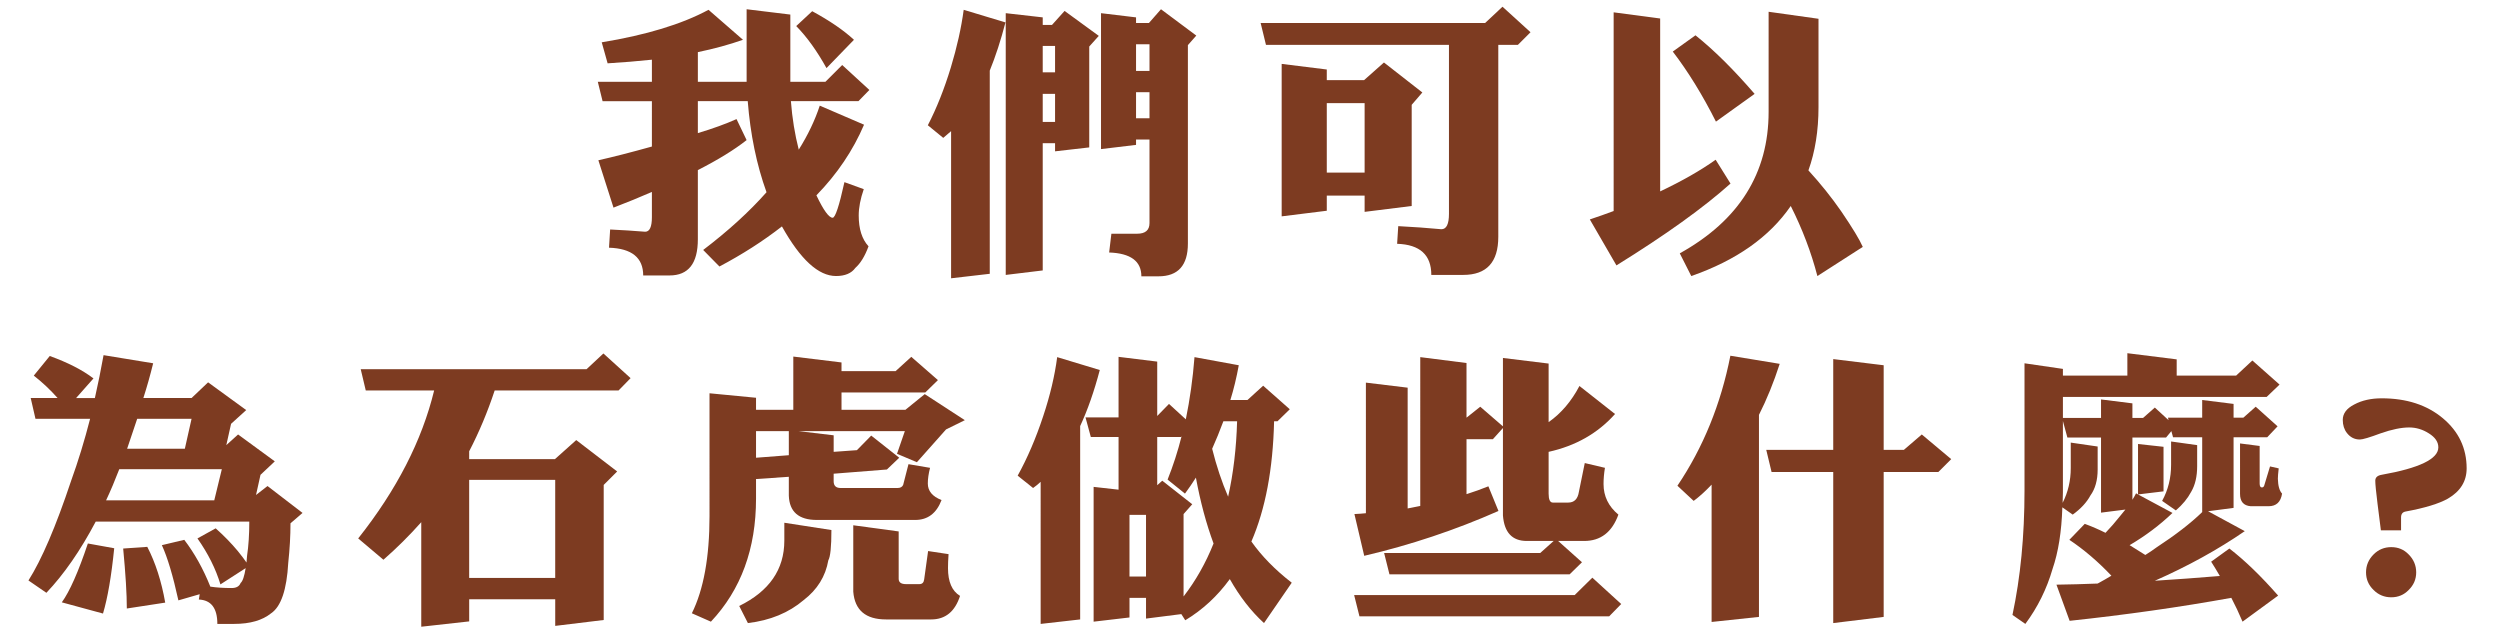
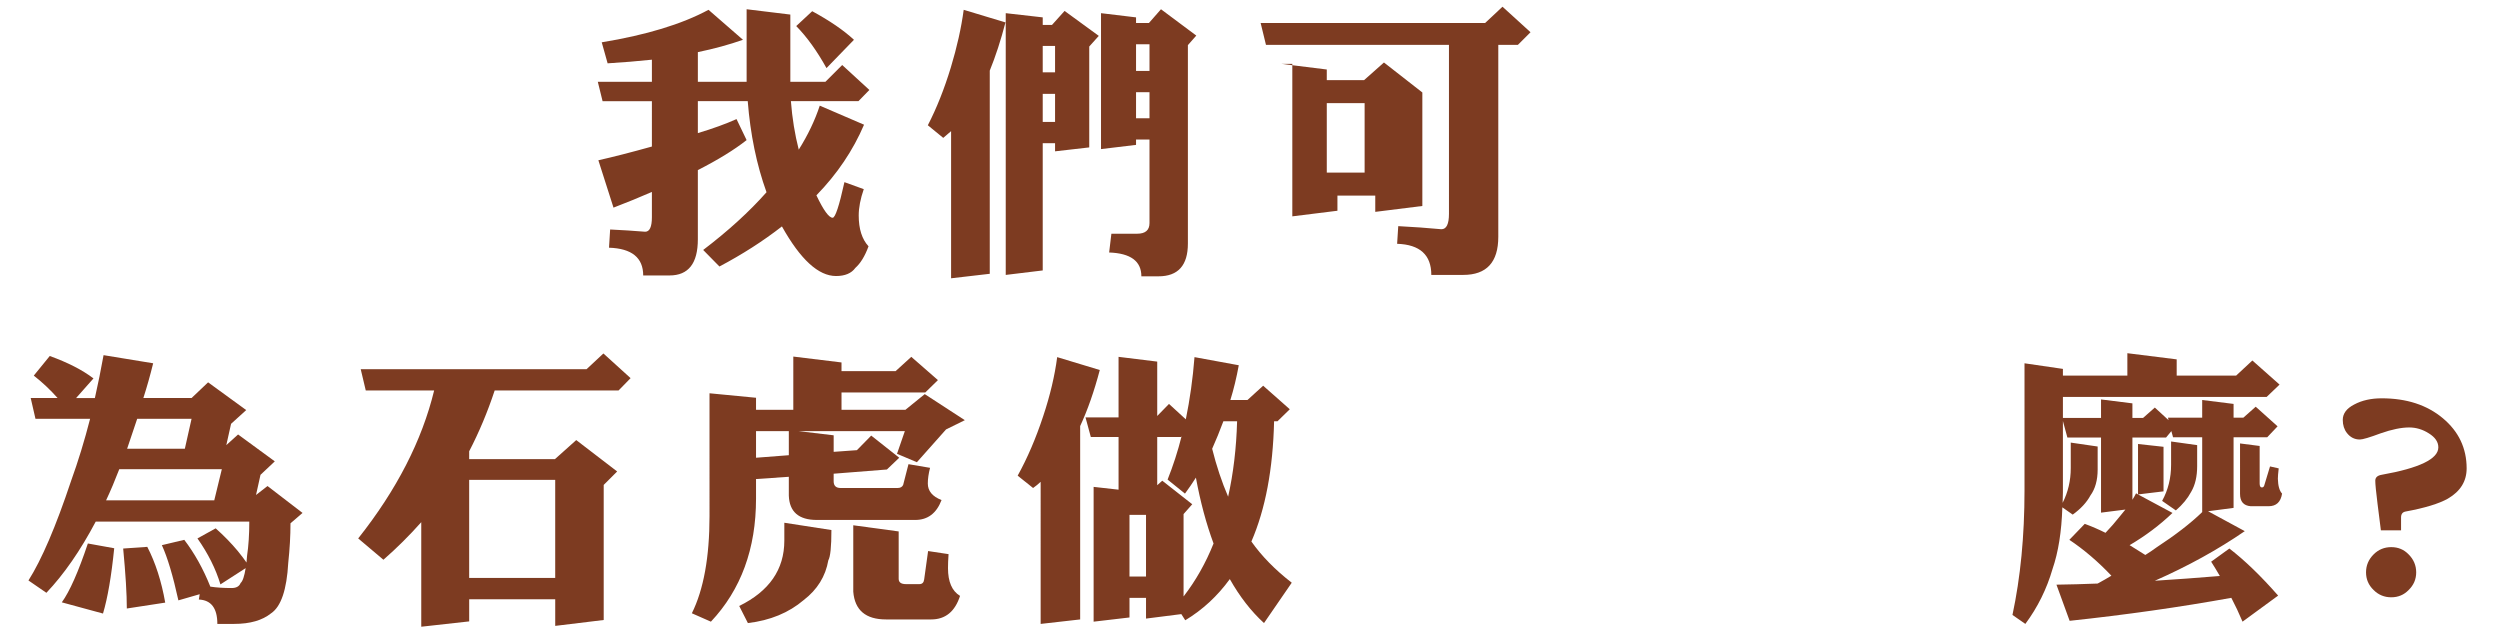
<svg xmlns="http://www.w3.org/2000/svg" version="1.1" id="Layer_1" x="0px" y="0px" width="627.244px" height="159px" viewBox="0 0 627.244 159" enable-background="new 0 0 627.244 159" xml:space="preserve">
  <g>
    <path fill="#7D3B21" d="M207.084,20.531l4.219-4.219l6.82,6.258l-2.742,2.812h-16.945c0.327,4.266,0.984,8.321,1.969,12.164   c2.296-3.656,4.054-7.335,5.273-11.039l11.109,4.781c-2.767,6.469-6.75,12.375-11.953,17.719c1.781,3.751,3.14,5.625,4.078,5.625   c0.656,0,1.64-2.976,2.953-8.93l4.852,1.758c-0.844,2.438-1.266,4.641-1.266,6.609c0,3.375,0.819,5.952,2.461,7.734   c-0.891,2.437-1.993,4.242-3.305,5.414c-0.984,1.359-2.602,2.039-4.852,2.039c-4.407,0-8.93-4.148-13.57-12.445   c-4.688,3.656-9.914,7.007-15.68,10.055l-4.078-4.148c6.281-4.781,11.577-9.608,15.891-14.484   c-2.485-6.891-4.055-14.507-4.711-22.852h-12.516v8.016c3.75-1.125,6.984-2.296,9.703-3.516l2.531,5.273   c-3.094,2.438-7.172,4.946-12.234,7.523v17.367c0,6.047-2.368,9.07-7.102,9.07h-6.609c0-4.454-2.86-6.774-8.578-6.961l0.281-4.57   c2.999,0.141,5.929,0.327,8.789,0.562c1.125,0,1.688-1.218,1.688-3.656v-6.328c-3,1.313-6.212,2.626-9.633,3.938l-3.797-11.883   c3.75-0.844,8.227-1.992,13.43-3.445V25.383h-12.375l-1.195-4.852h13.57v-5.555c-3.563,0.376-7.267,0.68-11.109,0.914l-1.477-5.273   c11.155-1.828,20.085-4.546,26.789-8.156l8.648,7.523c-3.47,1.22-7.242,2.25-11.32,3.094v7.453h12.234V2.32l10.969,1.336v16.875   H207.084z M203.779,2.812c4.405,2.391,7.898,4.781,10.477,7.172l-6.891,7.102c-2.391-4.312-4.922-7.828-7.594-10.547L203.779,2.812   z" />
    <path fill="#7D3B21" d="M241.79,2.461l10.477,3.164c-1.172,4.5-2.485,8.532-3.938,12.094v50.977l-9.703,1.125V32.906   c-0.703,0.61-1.36,1.172-1.969,1.688l-3.867-3.164c2.203-4.265,4.124-9.093,5.766-14.484C240.103,11.837,241.18,7.008,241.79,2.461   z M252.337,3.305l9.281,1.055v1.898h2.32l3.164-3.516L275.681,9l-2.391,2.672v25.312l-8.578,0.984V35.93h-3.094v31.922   l-9.281,1.125V3.305z M264.712,18.141v-6.609h-3.094v6.609H264.712z M264.712,30.586v-7.031h-3.094v7.031H264.712z M276.243,3.305   l8.789,1.055v1.406h3.234l3.023-3.445l8.859,6.609l-2.109,2.391v49.781c0,5.484-2.461,8.227-7.383,8.227h-4.289   c0-3.797-2.696-5.79-8.086-5.977l0.562-4.711h6.469c2.062,0,3.094-0.891,3.094-2.672V35.016h-3.375v1.336l-8.789,1.055V3.305z    M288.407,17.789v-6.68h-3.375v6.68H288.407z M288.407,29.672v-6.539h-3.375v6.539H288.407z" />
-     <path fill="#7D3B21" d="M372.613,5.766l4.359-4.078l7.031,6.398l-3.164,3.164h-4.922v48.164c0,6.374-2.93,9.562-8.789,9.562h-8.016   c0-5.017-2.859-7.618-8.578-7.805l0.281-4.43c3.702,0.188,7.312,0.446,10.828,0.773c1.266,0,1.898-1.289,1.898-3.867V11.25h-45.914   l-1.336-5.484H372.613z M321.566,16.031l11.32,1.406v2.672h9.352l4.992-4.43l9.633,7.523l-2.672,3.094V51.68l-11.812,1.477v-4.078   h-9.492v3.797l-11.32,1.406V16.031z M332.887,43.312h9.492V25.875h-9.492V43.312z" />
-     <path fill="#7D3B21" d="M430.453,40.078l3.727,5.977c-6.75,6.047-16.289,12.891-28.617,20.531l-6.68-11.531   c2.109-0.703,4.102-1.406,5.977-2.109V3.094l11.672,1.547v43.383C422.062,45.399,426.702,42.75,430.453,40.078z M425.391,8.859   c4.641,3.704,9.586,8.603,14.836,14.695l-9.703,6.961c-3.375-6.703-6.985-12.562-10.828-17.578L425.391,8.859z M443.742,2.953   l12.516,1.758v22.148c0,5.906-0.844,11.204-2.531,15.891c3.047,3.329,5.789,6.75,8.227,10.266c2.812,4.125,4.616,7.102,5.414,8.93   l-11.391,7.312c-1.547-5.953-3.773-11.812-6.68-17.578c-5.344,7.78-13.665,13.641-24.961,17.578l-2.883-5.695   c14.859-8.25,22.289-20.085,22.289-35.508V2.953z" />
+     <path fill="#7D3B21" d="M372.613,5.766l4.359-4.078l7.031,6.398l-3.164,3.164h-4.922v48.164c0,6.374-2.93,9.562-8.789,9.562h-8.016   c0-5.017-2.859-7.618-8.578-7.805l0.281-4.43c3.702,0.188,7.312,0.446,10.828,0.773c1.266,0,1.898-1.289,1.898-3.867V11.25h-45.914   l-1.336-5.484H372.613z M321.566,16.031l11.32,1.406v2.672h9.352l4.992-4.43l9.633,7.523V51.68l-11.812,1.477v-4.078   h-9.492v3.797l-11.32,1.406V16.031z M332.887,43.312h9.492V25.875h-9.492V43.312z" />
    <path fill="#7D3B21" d="M12.484,89.32c4.546,1.642,8.202,3.516,10.969,5.625l-4.359,4.922h4.711   c0.796-3.516,1.522-7.102,2.18-10.758l12.445,2.039c-0.75,3.048-1.571,5.953-2.461,8.719h12.094l4.148-3.938l9.562,6.961   l-3.797,3.445l-1.195,5.344l2.953-2.672l9.211,6.75l-3.586,3.375l-1.125,5.062l2.883-2.25l8.789,6.75l-3.023,2.602   c0,3.141-0.188,6.445-0.562,9.914c-0.376,6.75-1.805,10.969-4.289,12.656c-2.204,1.781-5.298,2.672-9.281,2.672h-4.219   c0-3.938-1.547-5.977-4.641-6.117l0.211-1.336l-5.344,1.547c-1.36-6.188-2.742-10.804-4.148-13.852l5.625-1.336   c2.577,3.375,4.757,7.289,6.539,11.742c1.547,0.234,3.328,0.352,5.344,0.352c1.171,0,1.921-0.422,2.25-1.266   c0.515-0.422,0.937-1.663,1.266-3.727l-6.328,4.078c-1.172-3.891-3.094-7.734-5.766-11.531l4.57-2.531   c2.062,1.828,3.913,3.727,5.555,5.695c0.984,1.22,1.71,2.18,2.18,2.883c0.046-0.516,0.093-1.078,0.141-1.688   c0.375-2.484,0.562-5.344,0.562-8.578H24.016c-3.844,7.267-7.97,13.219-12.375,17.859l-4.5-3.094   c3.328-5.249,6.891-13.57,10.688-24.961c1.781-4.922,3.375-10.125,4.781-15.609H8.898l-1.195-5.203h6.75   c-1.828-2.062-3.821-3.938-5.977-5.625L12.484,89.32z M22.047,136.359l6.609,1.195c-0.703,6.985-1.642,12.445-2.812,16.383   l-10.336-2.812C17.477,148.406,19.656,143.485,22.047,136.359z M26.617,125.531h27.141l1.898-7.805H29.922   C28.843,120.539,27.742,123.141,26.617,125.531z M36.953,137.203c2.062,3.984,3.562,8.648,4.5,13.992l-9.633,1.477   c0-3.61-0.306-8.624-0.914-15.047L36.953,137.203z M31.891,112.594h14.484l1.688-7.523H34.422   C33.578,107.648,32.734,110.157,31.891,112.594z" />
    <path fill="#7D3B21" d="M105.691,131.016c-3,3.375-6.165,6.516-9.492,9.422l-6.328-5.344c9.656-12.188,16.007-24.562,19.055-37.125   H91.769l-1.266-5.344h56.672l4.219-3.938l6.82,6.188l-3.023,3.094h-31.078c-1.782,5.391-3.915,10.477-6.398,15.258v1.969h21.516   l5.344-4.781l10.266,7.875l-3.375,3.375v33.891l-12.164,1.477v-6.68h-21.586v5.555l-12.023,1.336V131.016z M139.3,145.008v-24.609   h-21.586v24.609H139.3z" />
    <path fill="#7D3B21" d="M214.999,112.945l3.586-3.656l7.031,5.555l-3.094,2.953l-13.359,1.055v1.898   c0,1.125,0.585,1.688,1.758,1.688h14.273c0.703,0,1.171-0.257,1.406-0.773l1.336-5.203l5.414,0.914   c-0.376,1.453-0.562,2.767-0.562,3.938c0,1.875,1.148,3.259,3.445,4.148c-1.266,3.329-3.47,4.992-6.609,4.992h-24.68   c-4.547,0-6.891-2.039-7.031-6.117v-4.711l-8.227,0.562v4.922c0,12.562-3.774,22.852-11.32,30.867l-4.781-2.109   c2.953-5.953,4.43-14.086,4.43-24.398V98.672l11.672,1.125v3.023h9.352V89.461l12.094,1.477v2.18h13.57l3.938-3.586l6.68,5.836   l-3.164,3.094h-21.023v4.359h16.031l4.852-3.938l10.055,6.539l-4.711,2.32l-7.312,8.227l-4.992-2.109l1.969-5.695h-26.719   l8.859,1.055v4.148L214.999,112.945z M196.788,131.156l11.812,1.828c0,4.173-0.258,6.704-0.773,7.594   c-0.703,4.032-2.767,7.358-6.188,9.984c-3.751,3.188-8.415,5.108-13.992,5.766l-2.18-4.289c7.546-3.703,11.32-9.164,11.32-16.383   V131.156z M189.686,108.164v6.68l8.227-0.633v-6.047H189.686z M214.084,131.789l11.391,1.547v11.883   c0,0.89,0.608,1.336,1.828,1.336h3.375c0.703,0,1.101-0.398,1.195-1.195l0.984-7.102l5.133,0.773   c-0.095,1.36-0.141,2.531-0.141,3.516c0,3.421,1.007,5.741,3.023,6.961c-1.266,3.938-3.681,5.906-7.242,5.906h-11.32   c-5.11,0-7.852-2.32-8.227-6.961V131.789z" />
    <path fill="#7D3B21" d="M261.096,120.891c-0.657,0.609-1.29,1.125-1.898,1.547l-3.867-3.094c2.437-4.405,4.57-9.375,6.398-14.906   c1.733-5.203,2.906-10.148,3.516-14.836l10.688,3.234c-1.406,5.344-3.048,10.031-4.922,14.062v48.516l-9.914,1.125V120.891z    M280.643,104.719V89.531l9.703,1.195v13.641l2.953-3.023l4.219,3.867c1.03-5.016,1.758-10.219,2.18-15.609l11.109,2.039   c-0.562,3.094-1.266,6.001-2.109,8.719h4.289l3.938-3.586l6.68,5.906l-3.094,3.023h-0.844c-0.281,12-2.18,22.055-5.695,30.164   c2.577,3.656,5.952,7.102,10.125,10.336l-6.961,10.125c-3.234-2.953-6.094-6.634-8.578-11.039c-3.094,4.265-6.82,7.71-11.18,10.336   l-0.984-1.547l-8.859,1.125V150h-4.148v4.922l-9,1.055v-33.82l6.258,0.703v-13.219h-6.961l-1.336-4.922H280.643z M287.533,144.656   v-15.469h-4.148v15.469H287.533z M296.955,149.648c3.046-3.938,5.555-8.367,7.523-13.289c-1.828-4.922-3.305-10.43-4.43-16.523   c-0.891,1.406-1.805,2.742-2.742,4.008l-4.359-3.516c1.406-3.516,2.577-7.147,3.516-10.898l-0.141,0.211h-5.977v12.094l1.266-1.125   l7.523,5.906l-2.18,2.461V149.648z M308.135,124.617c1.312-5.859,2.062-12.164,2.25-18.914h-3.445   c-0.891,2.391-1.828,4.688-2.812,6.891C305.205,116.907,306.541,120.915,308.135,124.617z" />
-     <path fill="#7D3B21" d="M395.083,149.297l4.43-4.359l7.242,6.609l-3.023,3.094h-62.648l-1.336-5.344H395.083z M342.7,96   l10.477,1.266v30.305c1.078-0.234,2.133-0.445,3.164-0.633V89.602l11.602,1.477v13.711l3.445-2.742l5.695,4.922V89.812   l11.461,1.406v14.695c3.14-2.203,5.719-5.227,7.734-9.07l8.93,7.031c-4.313,4.828-9.868,7.992-16.664,9.492v10.477   c0,1.501,0.352,2.25,1.055,2.25h3.867c1.5,0,2.391-0.89,2.672-2.672l1.477-7.242l5.062,1.195c-0.235,1.406-0.352,2.767-0.352,4.078   c0,3.048,1.241,5.602,3.727,7.664c-1.594,4.406-4.454,6.609-8.578,6.609h-6.539l5.977,5.344l-3.094,3.023h-45.211l-1.336-5.344   h39.164l3.375-3.023h-6.75c-3.656,0-5.649-2.133-5.977-6.398v-21.938l-2.531,2.812h-6.609v13.781   c1.922-0.608,3.75-1.266,5.484-1.969l2.531,6.188c-10.828,4.781-22.055,8.532-33.68,11.25l-2.461-10.477   c1.03-0.046,1.992-0.116,2.883-0.211V96z" />
-     <path fill="#7D3B21" d="M429.438,121.594c-1.547,1.642-3.048,3-4.5,4.078l-4.078-3.797c6.469-9.608,10.898-20.484,13.289-32.625   l12.375,2.039c-1.501,4.641-3.234,8.906-5.203,12.797v50.695l-11.883,1.266V121.594z M477.672,112.875l4.5-3.867l7.383,6.188   l-3.234,3.234h-13.711v36.352l-12.656,1.547V118.43h-15.469l-1.336-5.555h16.805V90.094l12.656,1.547v21.234H477.672z" />
    <path fill="#7D3B21" d="M561.034,94.242l4.078-3.797l6.82,6.047l-3.234,3.094h-51.117v5.273h9.562v-4.641l7.875,0.984v3.656h2.672   l2.953-2.602l3.445,3.164l-0.141-0.633h8.578v-4.43l7.875,0.984v3.445h2.461l3.094-2.742l5.484,4.922l-2.602,2.742h-8.438v17.719   l-6.398,0.844l9.211,4.992c-6.75,4.641-14.273,8.789-22.57,12.445c5.249-0.328,10.688-0.728,16.312-1.195   c-0.703-1.219-1.431-2.414-2.18-3.586l4.57-3.305c3.843,2.953,7.921,6.891,12.234,11.812l-8.93,6.539   c-0.891-2.109-1.828-4.103-2.812-5.977c-12.984,2.344-26.508,4.265-40.57,5.766l-3.305-9.07c3.375-0.047,6.82-0.141,10.336-0.281   c1.219-0.657,2.366-1.312,3.445-1.969c-3.375-3.562-6.891-6.562-10.547-9l3.867-4.008c1.781,0.657,3.516,1.406,5.203,2.25   c1.219-1.266,2.461-2.695,3.727-4.289c0.468-0.562,0.89-1.078,1.266-1.547l-6.117,0.773v-18.844h-8.438l-1.125-4.148v17.93   c0,0.938-0.024,1.805-0.07,2.602c1.359-2.672,2.039-5.578,2.039-8.719v-6.398l6.75,0.984v5.766c0,2.672-0.609,4.852-1.828,6.539   c-0.938,1.734-2.415,3.329-4.43,4.781l-2.602-1.828c-0.188,6.094-1.009,11.25-2.461,15.469c-1.453,5.016-3.727,9.608-6.82,13.781   l-3.234-2.25c2.015-9.422,3.023-19.828,3.023-31.219V91.148l9.633,1.406v1.688h16.172v-5.625l12.375,1.547v4.078H561.034z    M535.933,123.773l0.492,0.281l8.648,4.641c-3.188,3.048-6.774,5.742-10.758,8.086c1.359,0.844,2.672,1.664,3.938,2.461   c0.984-0.608,1.922-1.241,2.812-1.898c4.734-3.094,8.554-6.047,11.461-8.859v-18.773h-7.312l-0.422-1.547l-1.336,1.617h-8.438   v15.609C535.346,124.875,535.651,124.336,535.933,123.773z M536.425,111.398l6.398,0.703v11.18l-6.398,0.773V111.398z    M544.722,110.766l6.539,0.914v5.273c0,2.578-0.492,4.711-1.477,6.398c-0.891,1.688-2.18,3.259-3.867,4.711l-3.445-2.391   c1.5-2.718,2.25-5.741,2.25-9.07V110.766z M562.019,111.258l4.922,0.633v9.422c0,0.657,0.187,0.984,0.562,0.984   c0.327,0,0.538-0.211,0.633-0.633l1.406-4.641l2.18,0.492c-0.141,1.172-0.211,2.039-0.211,2.602   c0.046,1.782,0.397,3.023,1.055,3.727c-0.328,2.109-1.453,3.164-3.375,3.164h-4.5c-1.782-0.141-2.672-1.171-2.672-3.094V111.258z" />
    <path fill="#7D3B21" d="M618.874,117.516c0,3.234-1.571,5.766-4.711,7.594c-2.25,1.266-5.79,2.345-10.617,3.234   c-0.75,0.141-1.125,0.633-1.125,1.477v3.234h-5.062c-0.047-0.468-0.328-2.695-0.844-6.68c-0.376-2.999-0.562-4.922-0.562-5.766   c0-0.797,0.516-1.289,1.547-1.477c9.516-1.688,14.273-3.983,14.273-6.891c0-1.359-0.798-2.531-2.391-3.516   c-1.547-0.984-3.188-1.477-4.922-1.477c-1.969,0-4.359,0.492-7.172,1.477c-2.767,1.031-4.5,1.547-5.203,1.547   c-1.312,0-2.391-0.538-3.234-1.617c-0.703-0.89-1.055-1.992-1.055-3.305c0-1.593,0.96-2.883,2.883-3.867   c1.922-1.03,4.219-1.547,6.891-1.547c6.233,0,11.344,1.664,15.328,4.992C616.881,108.259,618.874,112.453,618.874,117.516z    M606.218,143.602c0,1.733-0.633,3.21-1.898,4.43c-1.172,1.219-2.626,1.828-4.359,1.828c-1.734,0-3.211-0.609-4.43-1.828   c-1.266-1.22-1.898-2.696-1.898-4.43s0.633-3.234,1.898-4.5c1.219-1.219,2.695-1.828,4.43-1.828c1.733,0,3.188,0.609,4.359,1.828   C605.585,140.367,606.218,141.868,606.218,143.602z" />
  </g>
  <g>
</g>
  <g>
</g>
  <g>
</g>
  <g>
</g>
  <g>
</g>
  <g>
</g>
</svg>